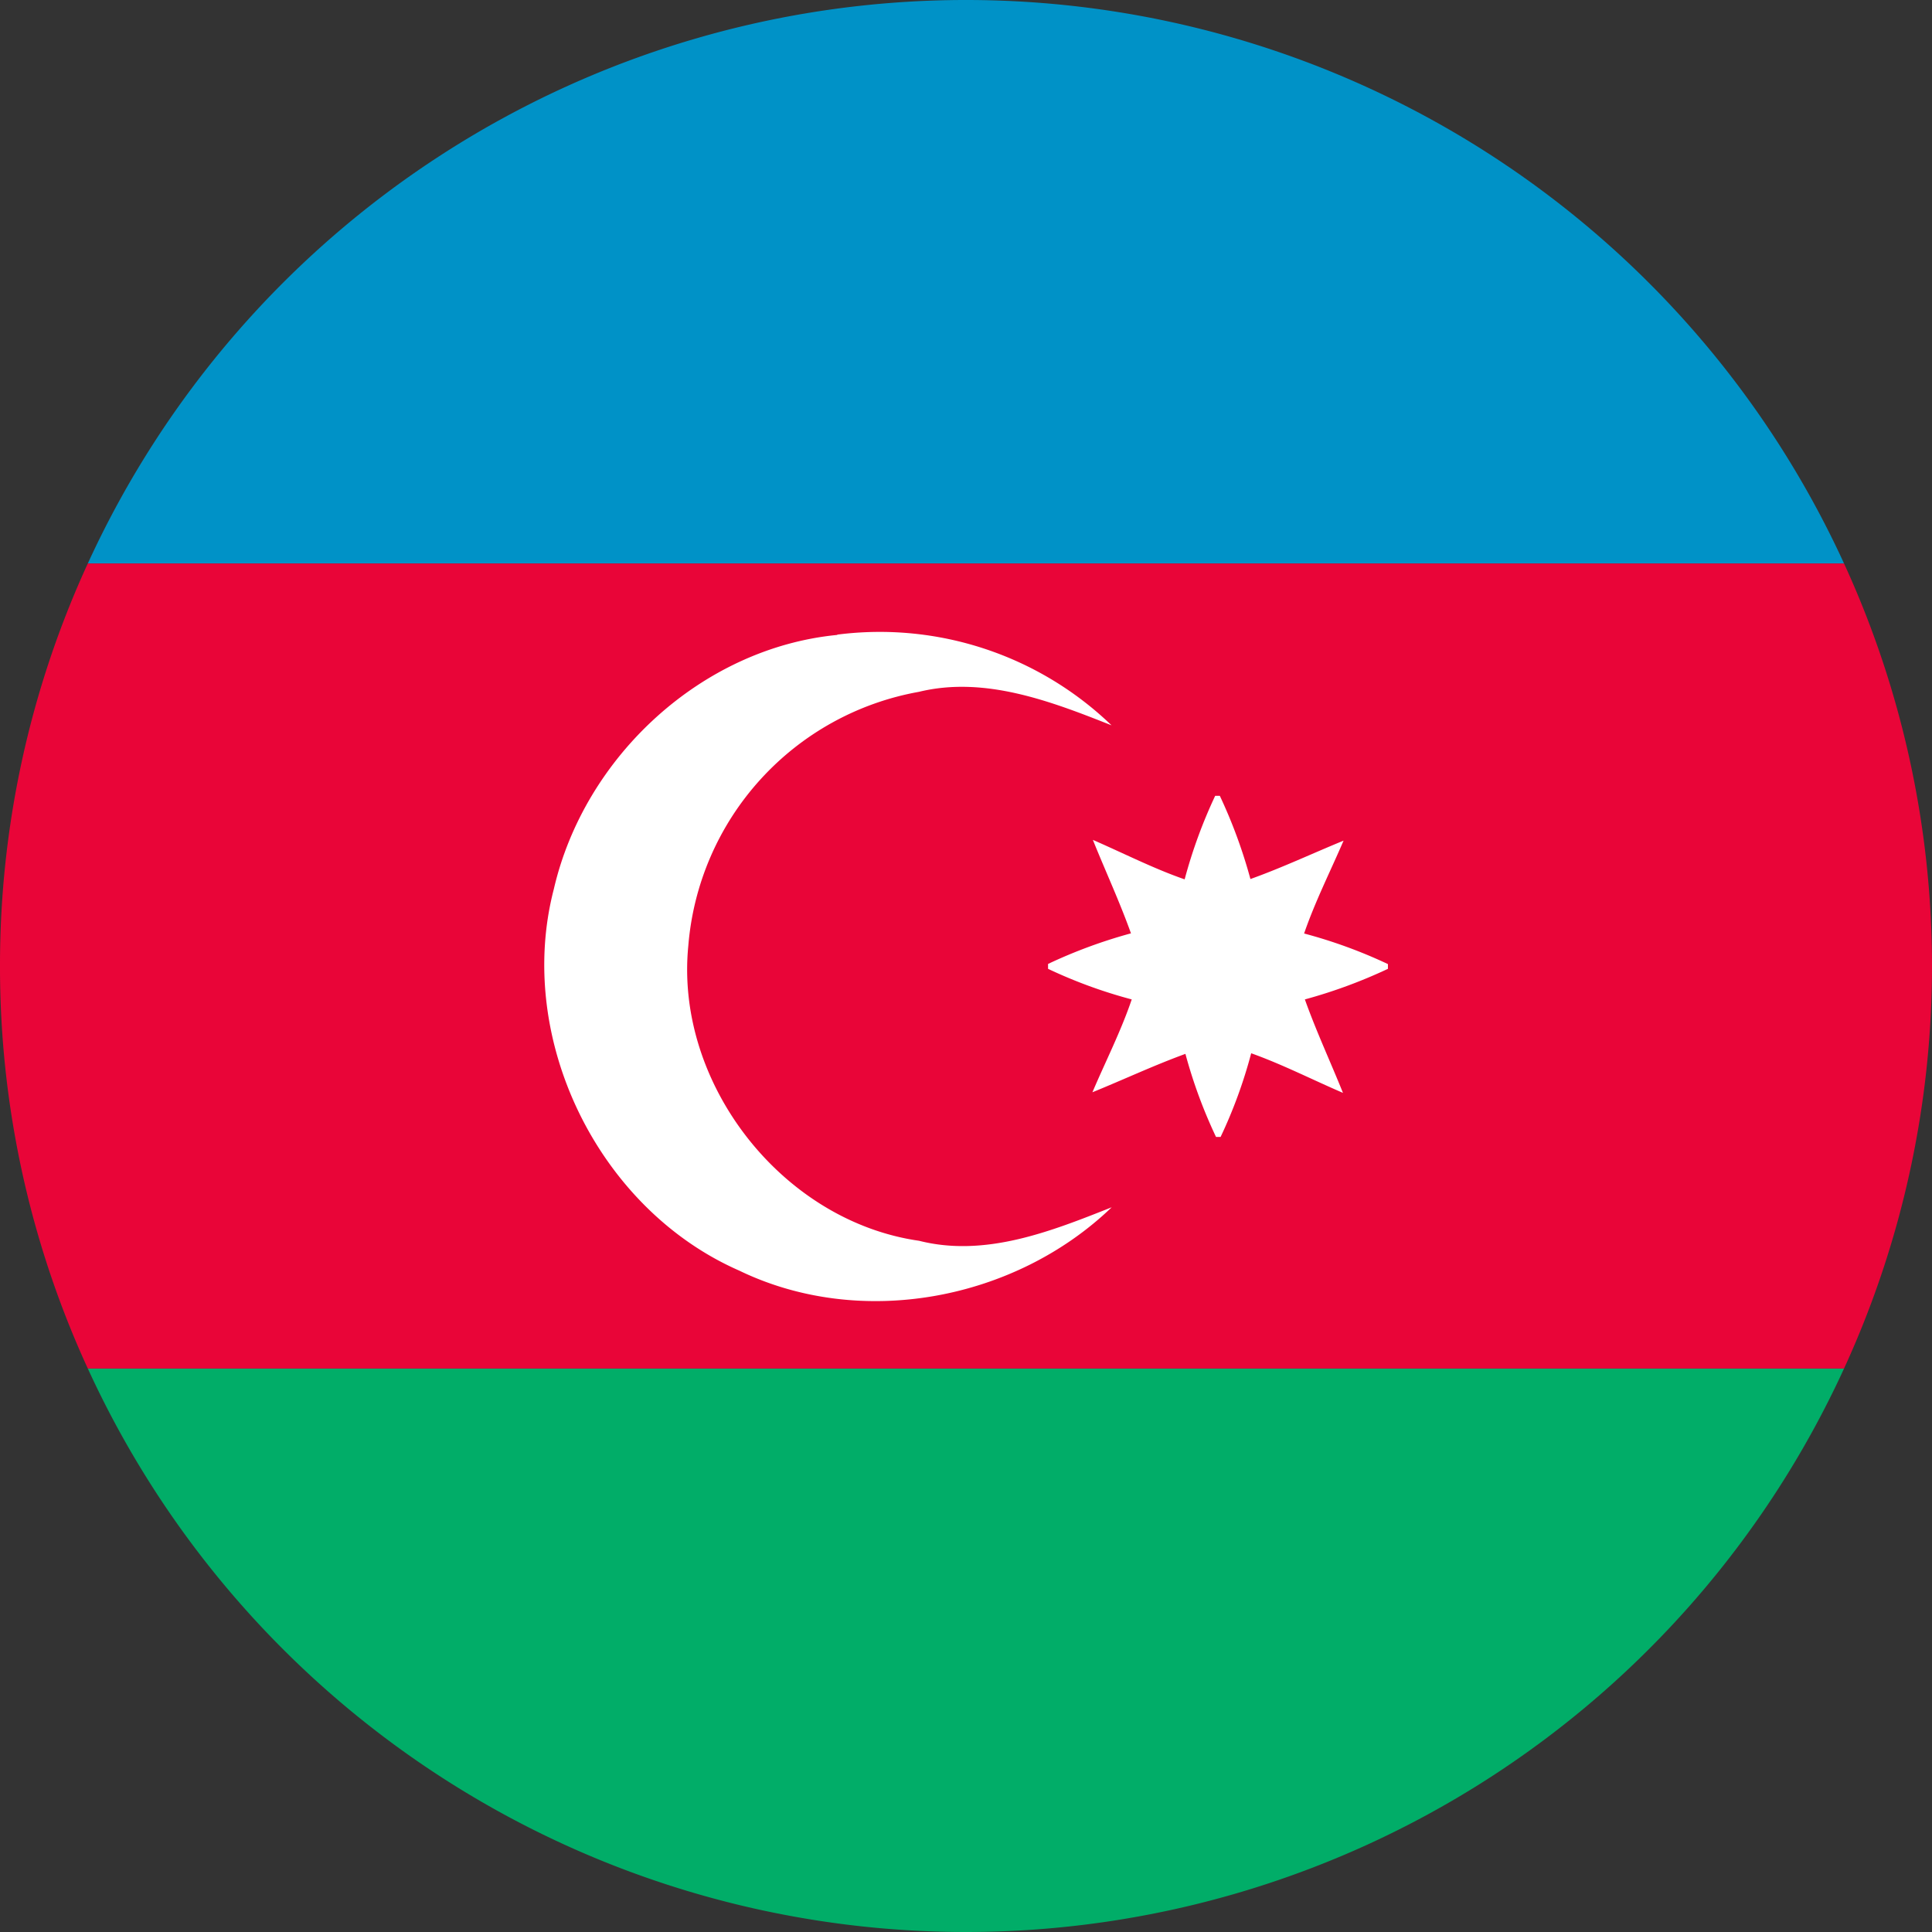
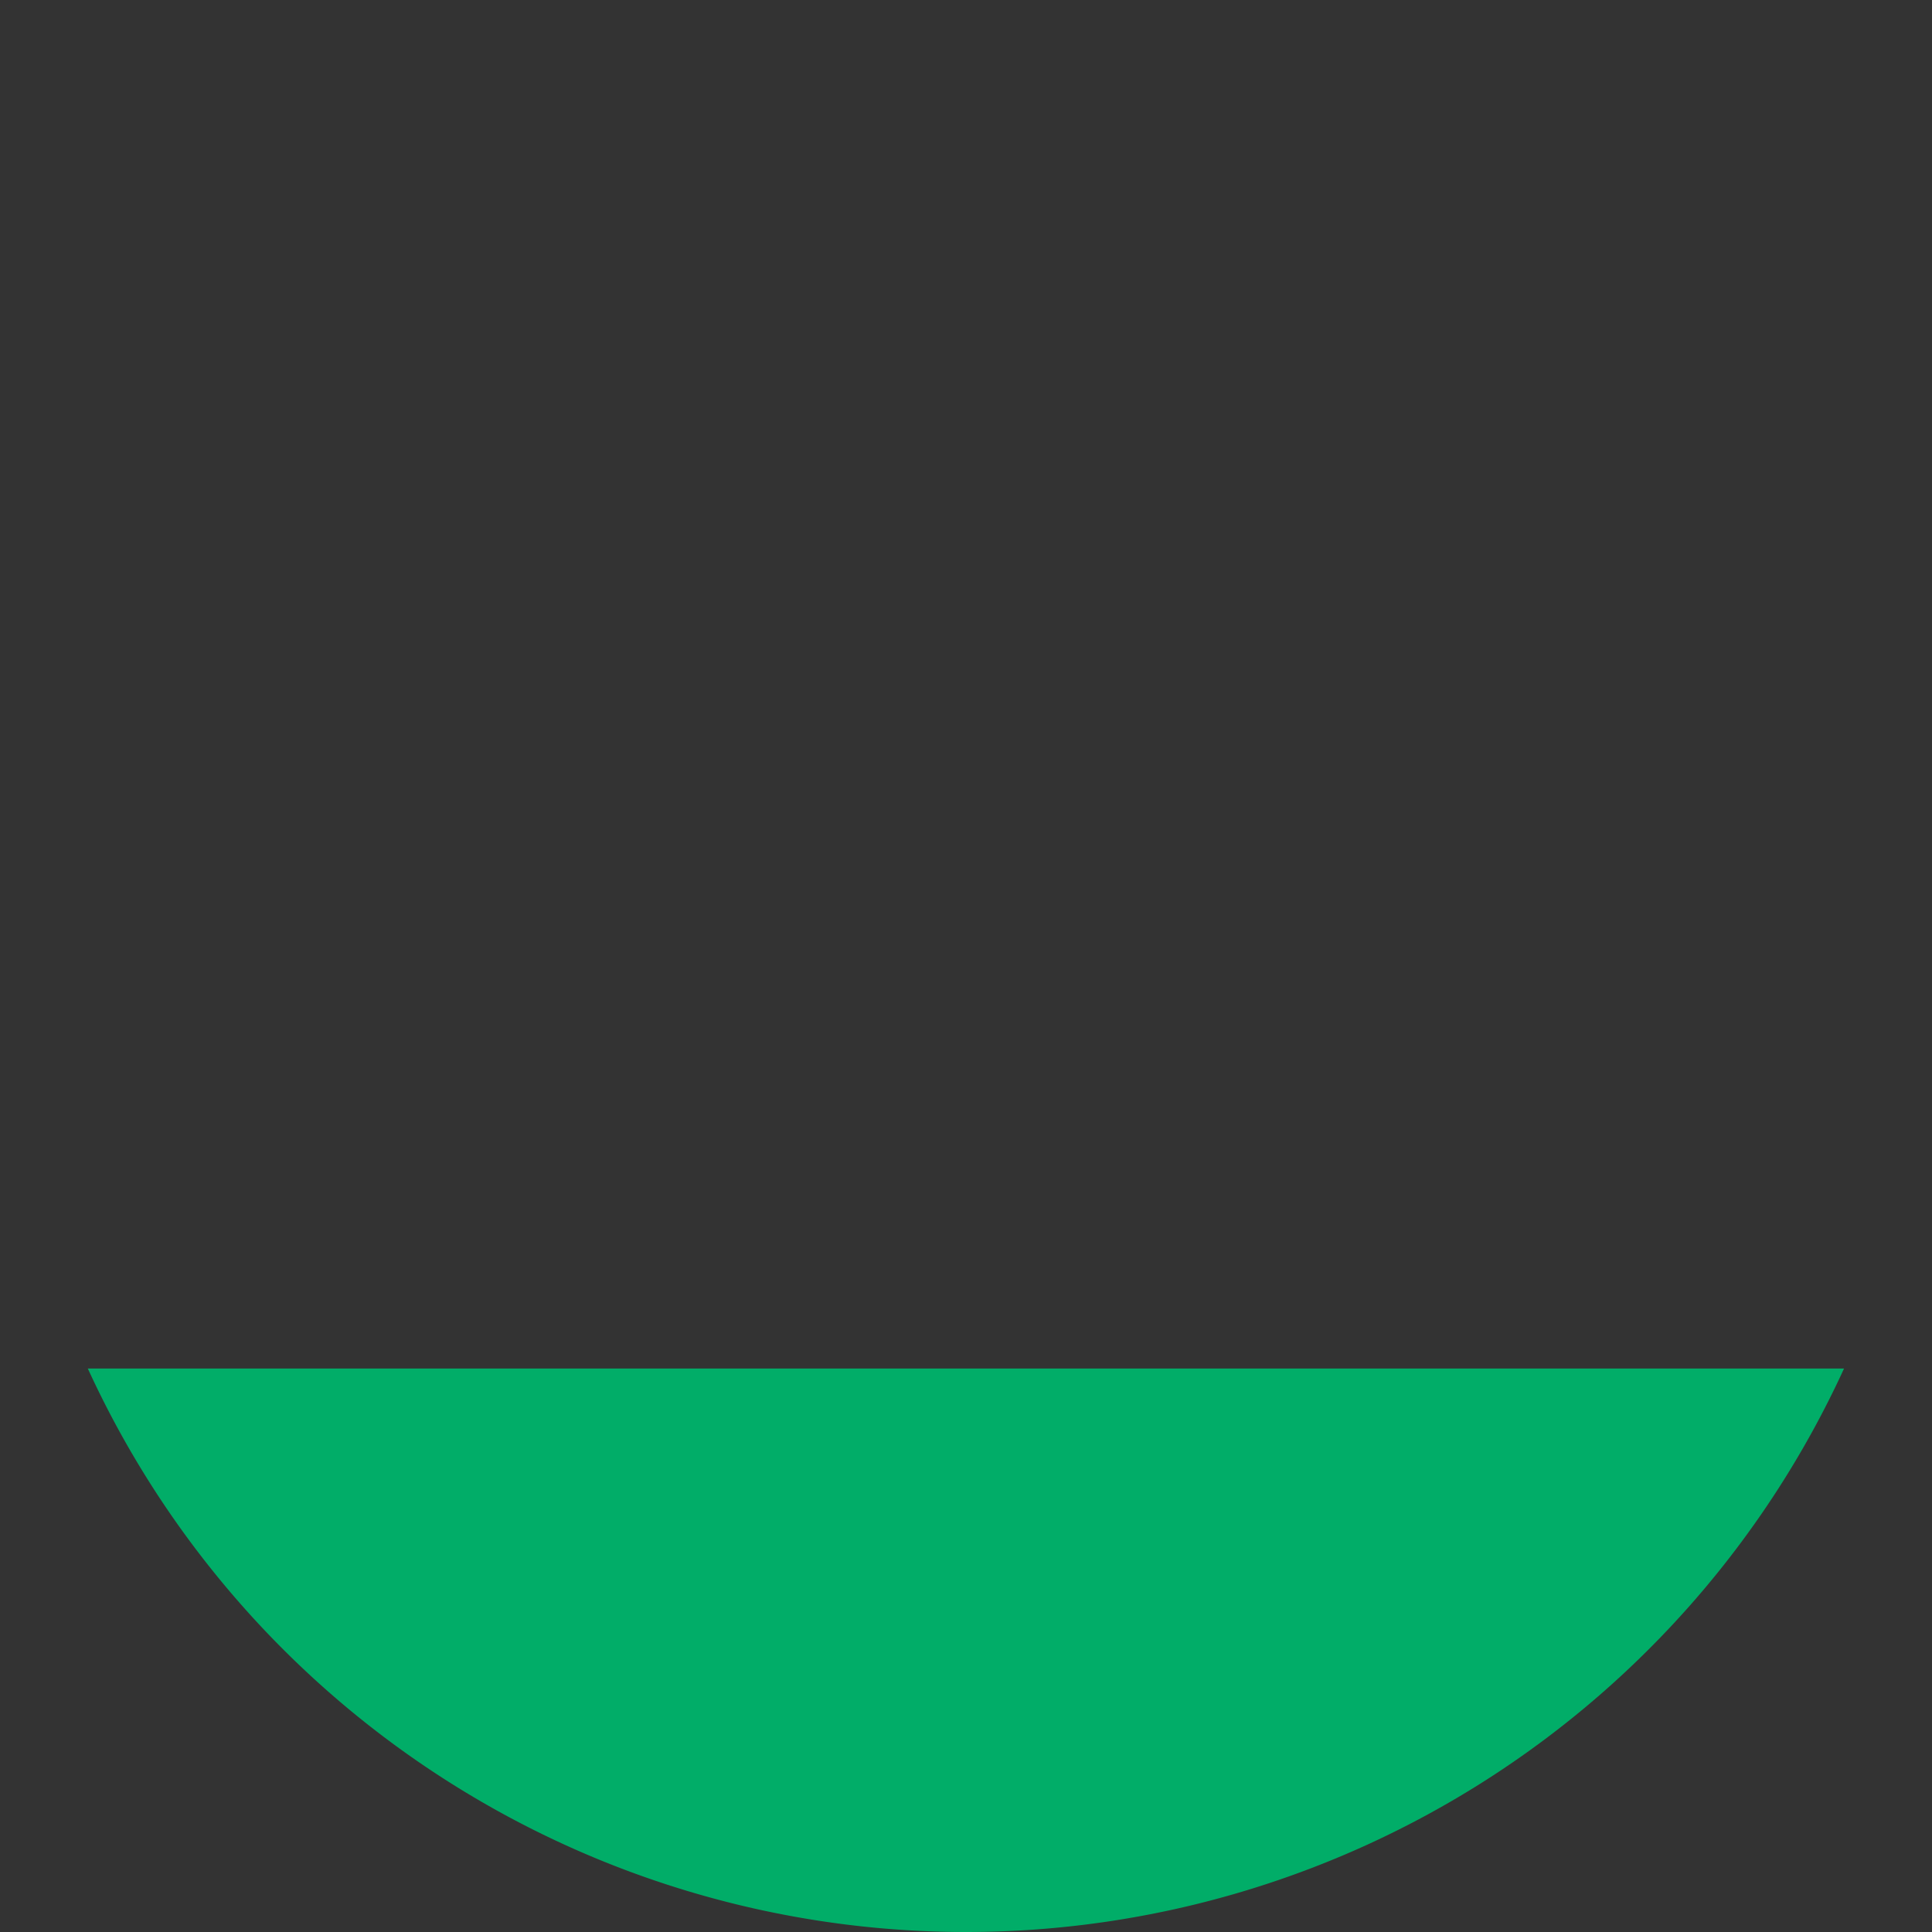
<svg xmlns="http://www.w3.org/2000/svg" id="Layer_1" data-name="Layer 1" viewBox="0 0 126.31 126.32">
  <rect x="0" y="0" width="126.31" height="126.32" fill="#333333" stroke="none" />
  <defs>
    <style>.cls-1{fill:#01ad68;}.cls-2{fill:#0092c7;}.cls-3{fill:#e90538;}.cls-4{fill:#fff;}</style>
  </defs>
  <path class="cls-1" d="M63.48,127.19a63.15,63.15,0,0,0,57.41-36.84H6.07A63.15,63.15,0,0,0,63.48,127.19Z" transform="translate(-0.33 -0.88)" />
-   <path class="cls-2" d="M63.48.88A63.15,63.15,0,0,0,6.07,37.72H120.89A63.15,63.15,0,0,0,63.48.88Z" transform="translate(-0.33 -0.88)" />
-   <path class="cls-3" d="M.33,64A62.86,62.86,0,0,0,6.07,90.35H120.89a63.09,63.09,0,0,0,0-52.63H6.07A62.87,62.87,0,0,0,.33,64Z" transform="translate(-0.33 -0.88)" />
-   <path class="cls-4" d="M55.07,42.37A21.84,21.84,0,0,1,73,48.3c-3.94-1.56-8.28-3.24-12.59-2.19A18.37,18.37,0,0,0,45.33,62.72c-.89,9,6.14,18,15.09,19.28,4.34,1.1,8.65-.63,12.59-2.19-6.3,6.06-16.37,8-24.35,4.14C39.4,79.89,34,68.74,36.54,59c2-8.65,9.66-15.75,18.53-16.61Z" transform="translate(-0.33 -0.88)" />
-   <path class="cls-4" d="M79.78,52.91h.3a33.16,33.16,0,0,1,2,5.44c2.07-.74,4.06-1.68,6.09-2.51-.86,2-1.87,4-2.58,6.07a32.26,32.26,0,0,1,5.48,2v.31a33.35,33.35,0,0,1-5.43,2c.74,2.08,1.67,4.07,2.49,6.11-2-.86-4-1.88-6-2.59a31.57,31.57,0,0,1-2,5.47h-.3a32.43,32.43,0,0,1-2-5.43c-2.06.75-4.06,1.69-6.08,2.51.85-2,1.87-4,2.57-6.07a31.84,31.84,0,0,1-5.47-2V63.9a32.91,32.91,0,0,1,5.42-2c-.74-2.07-1.67-4.07-2.49-6.11,2,.87,4,1.89,6,2.58a32.53,32.53,0,0,1,2-5.47Z" transform="translate(-0.33 -0.88)" />
</svg>